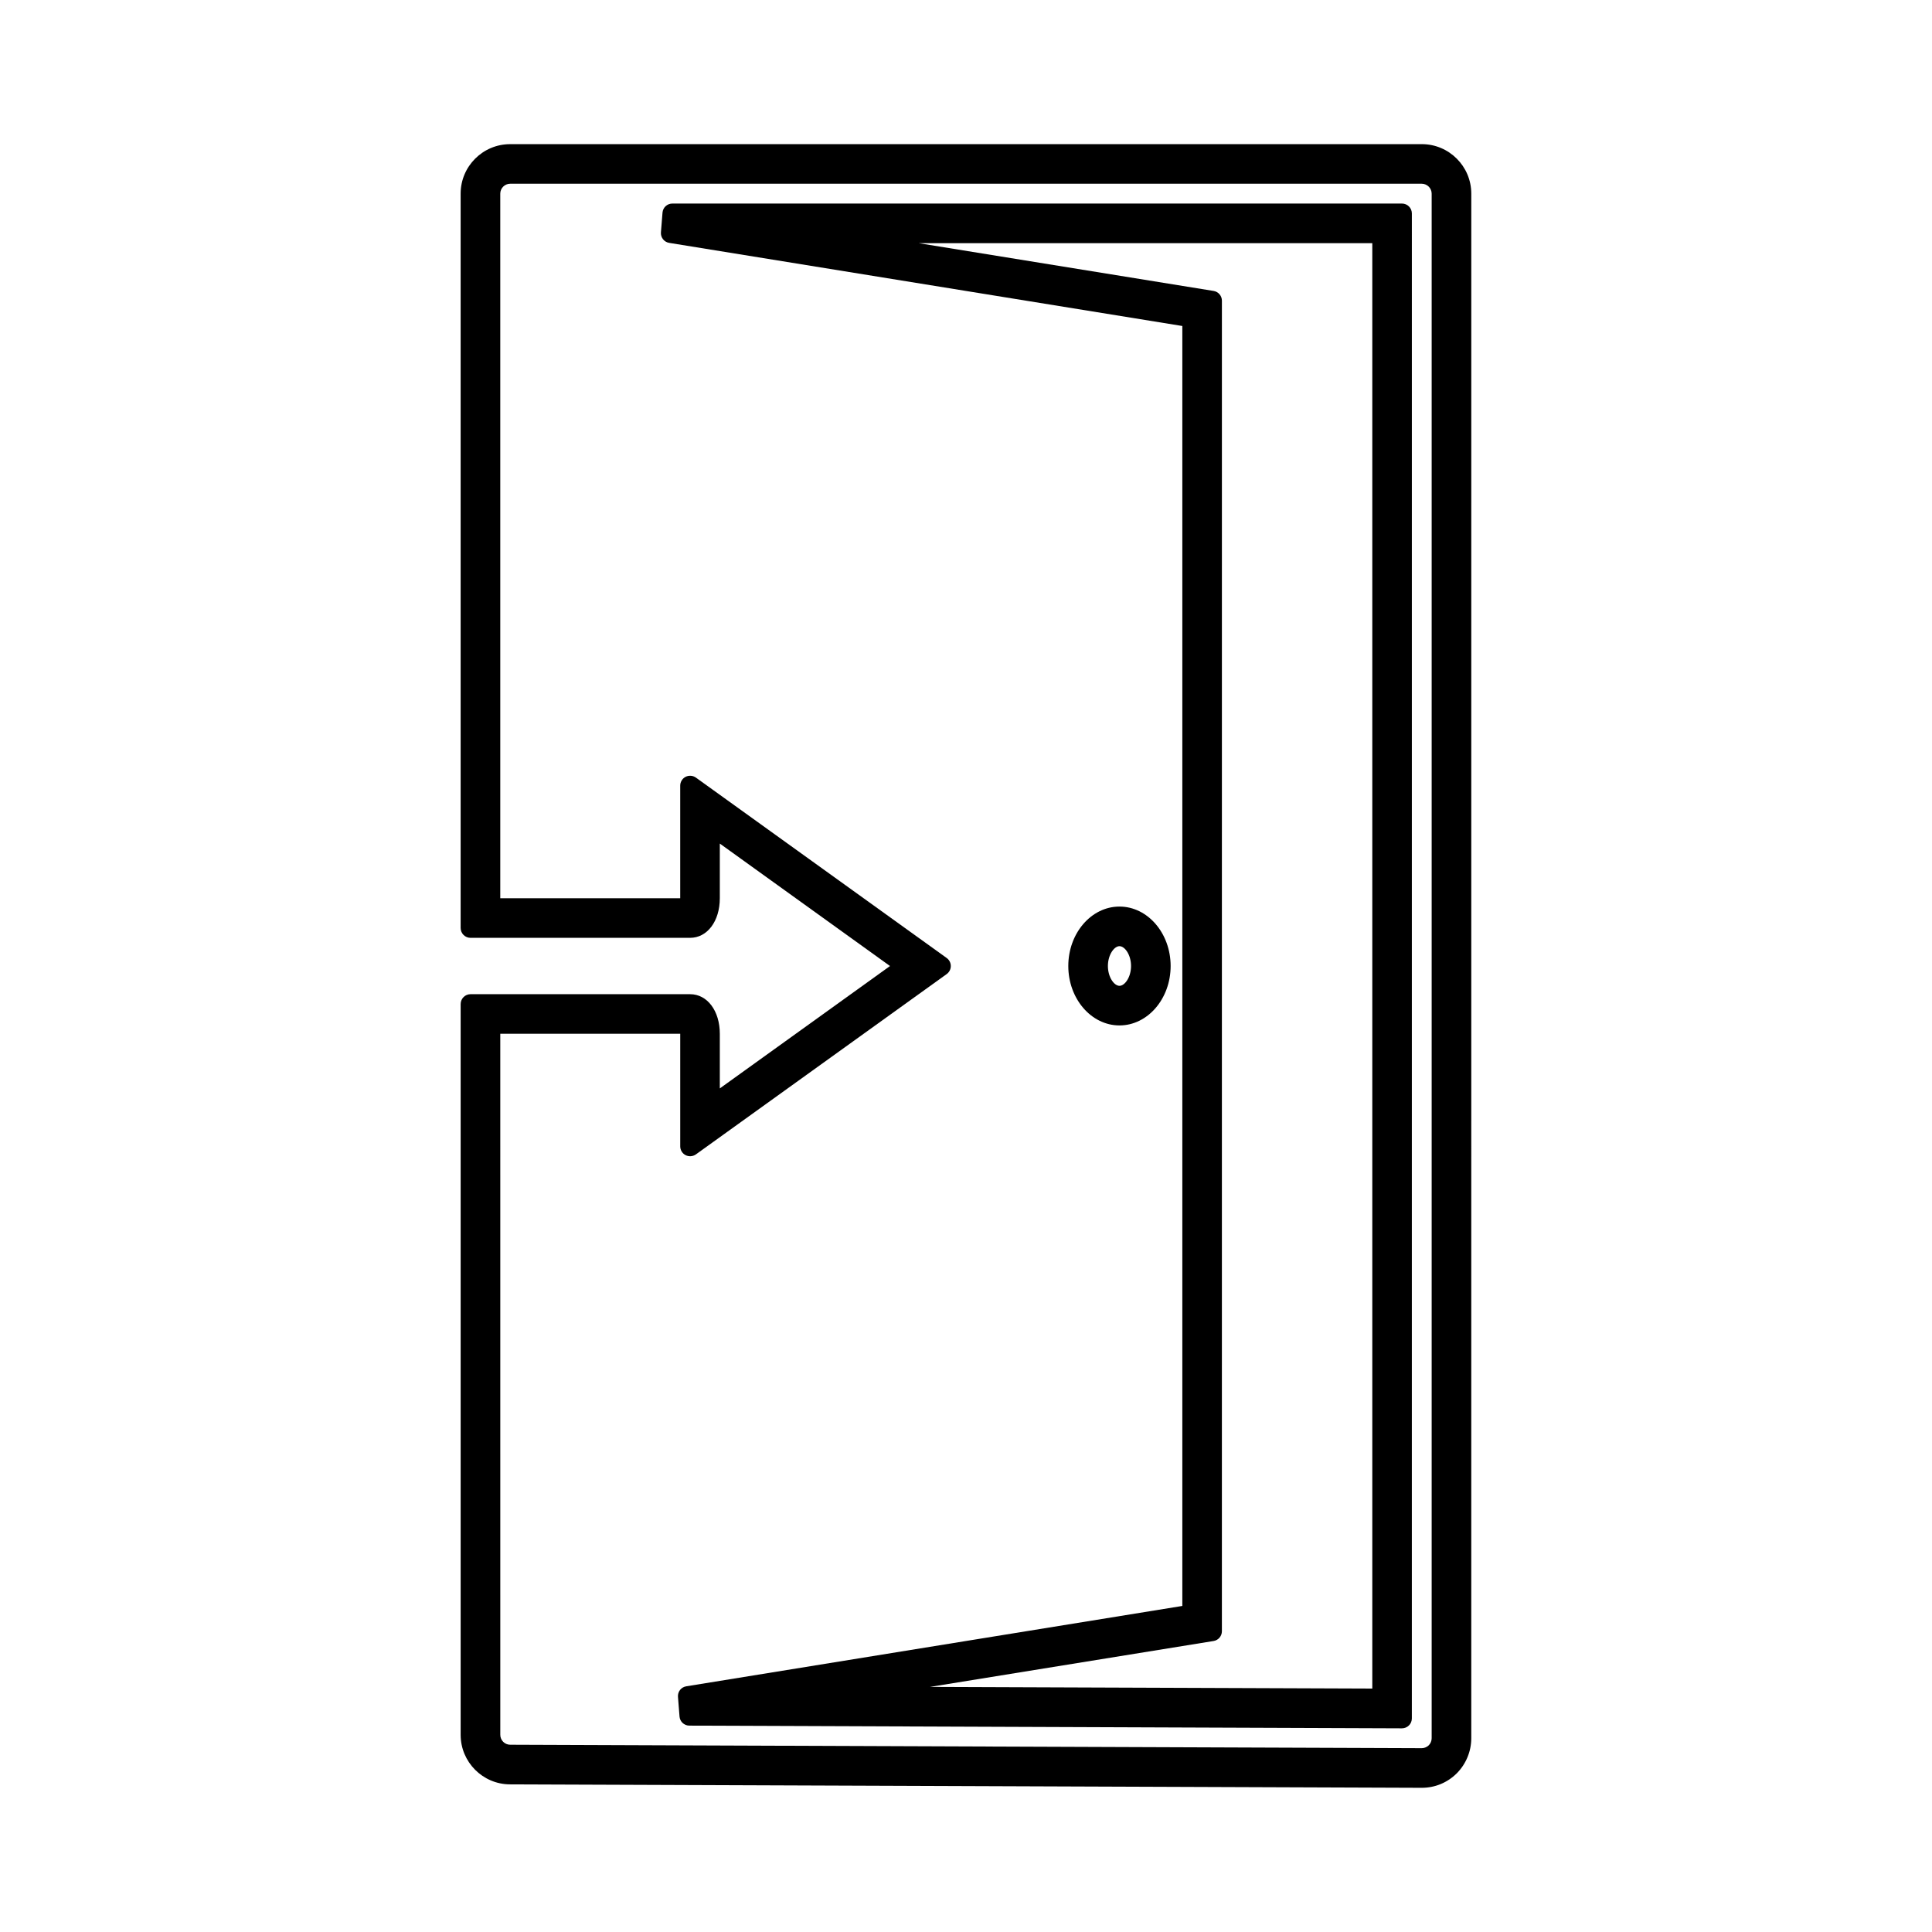
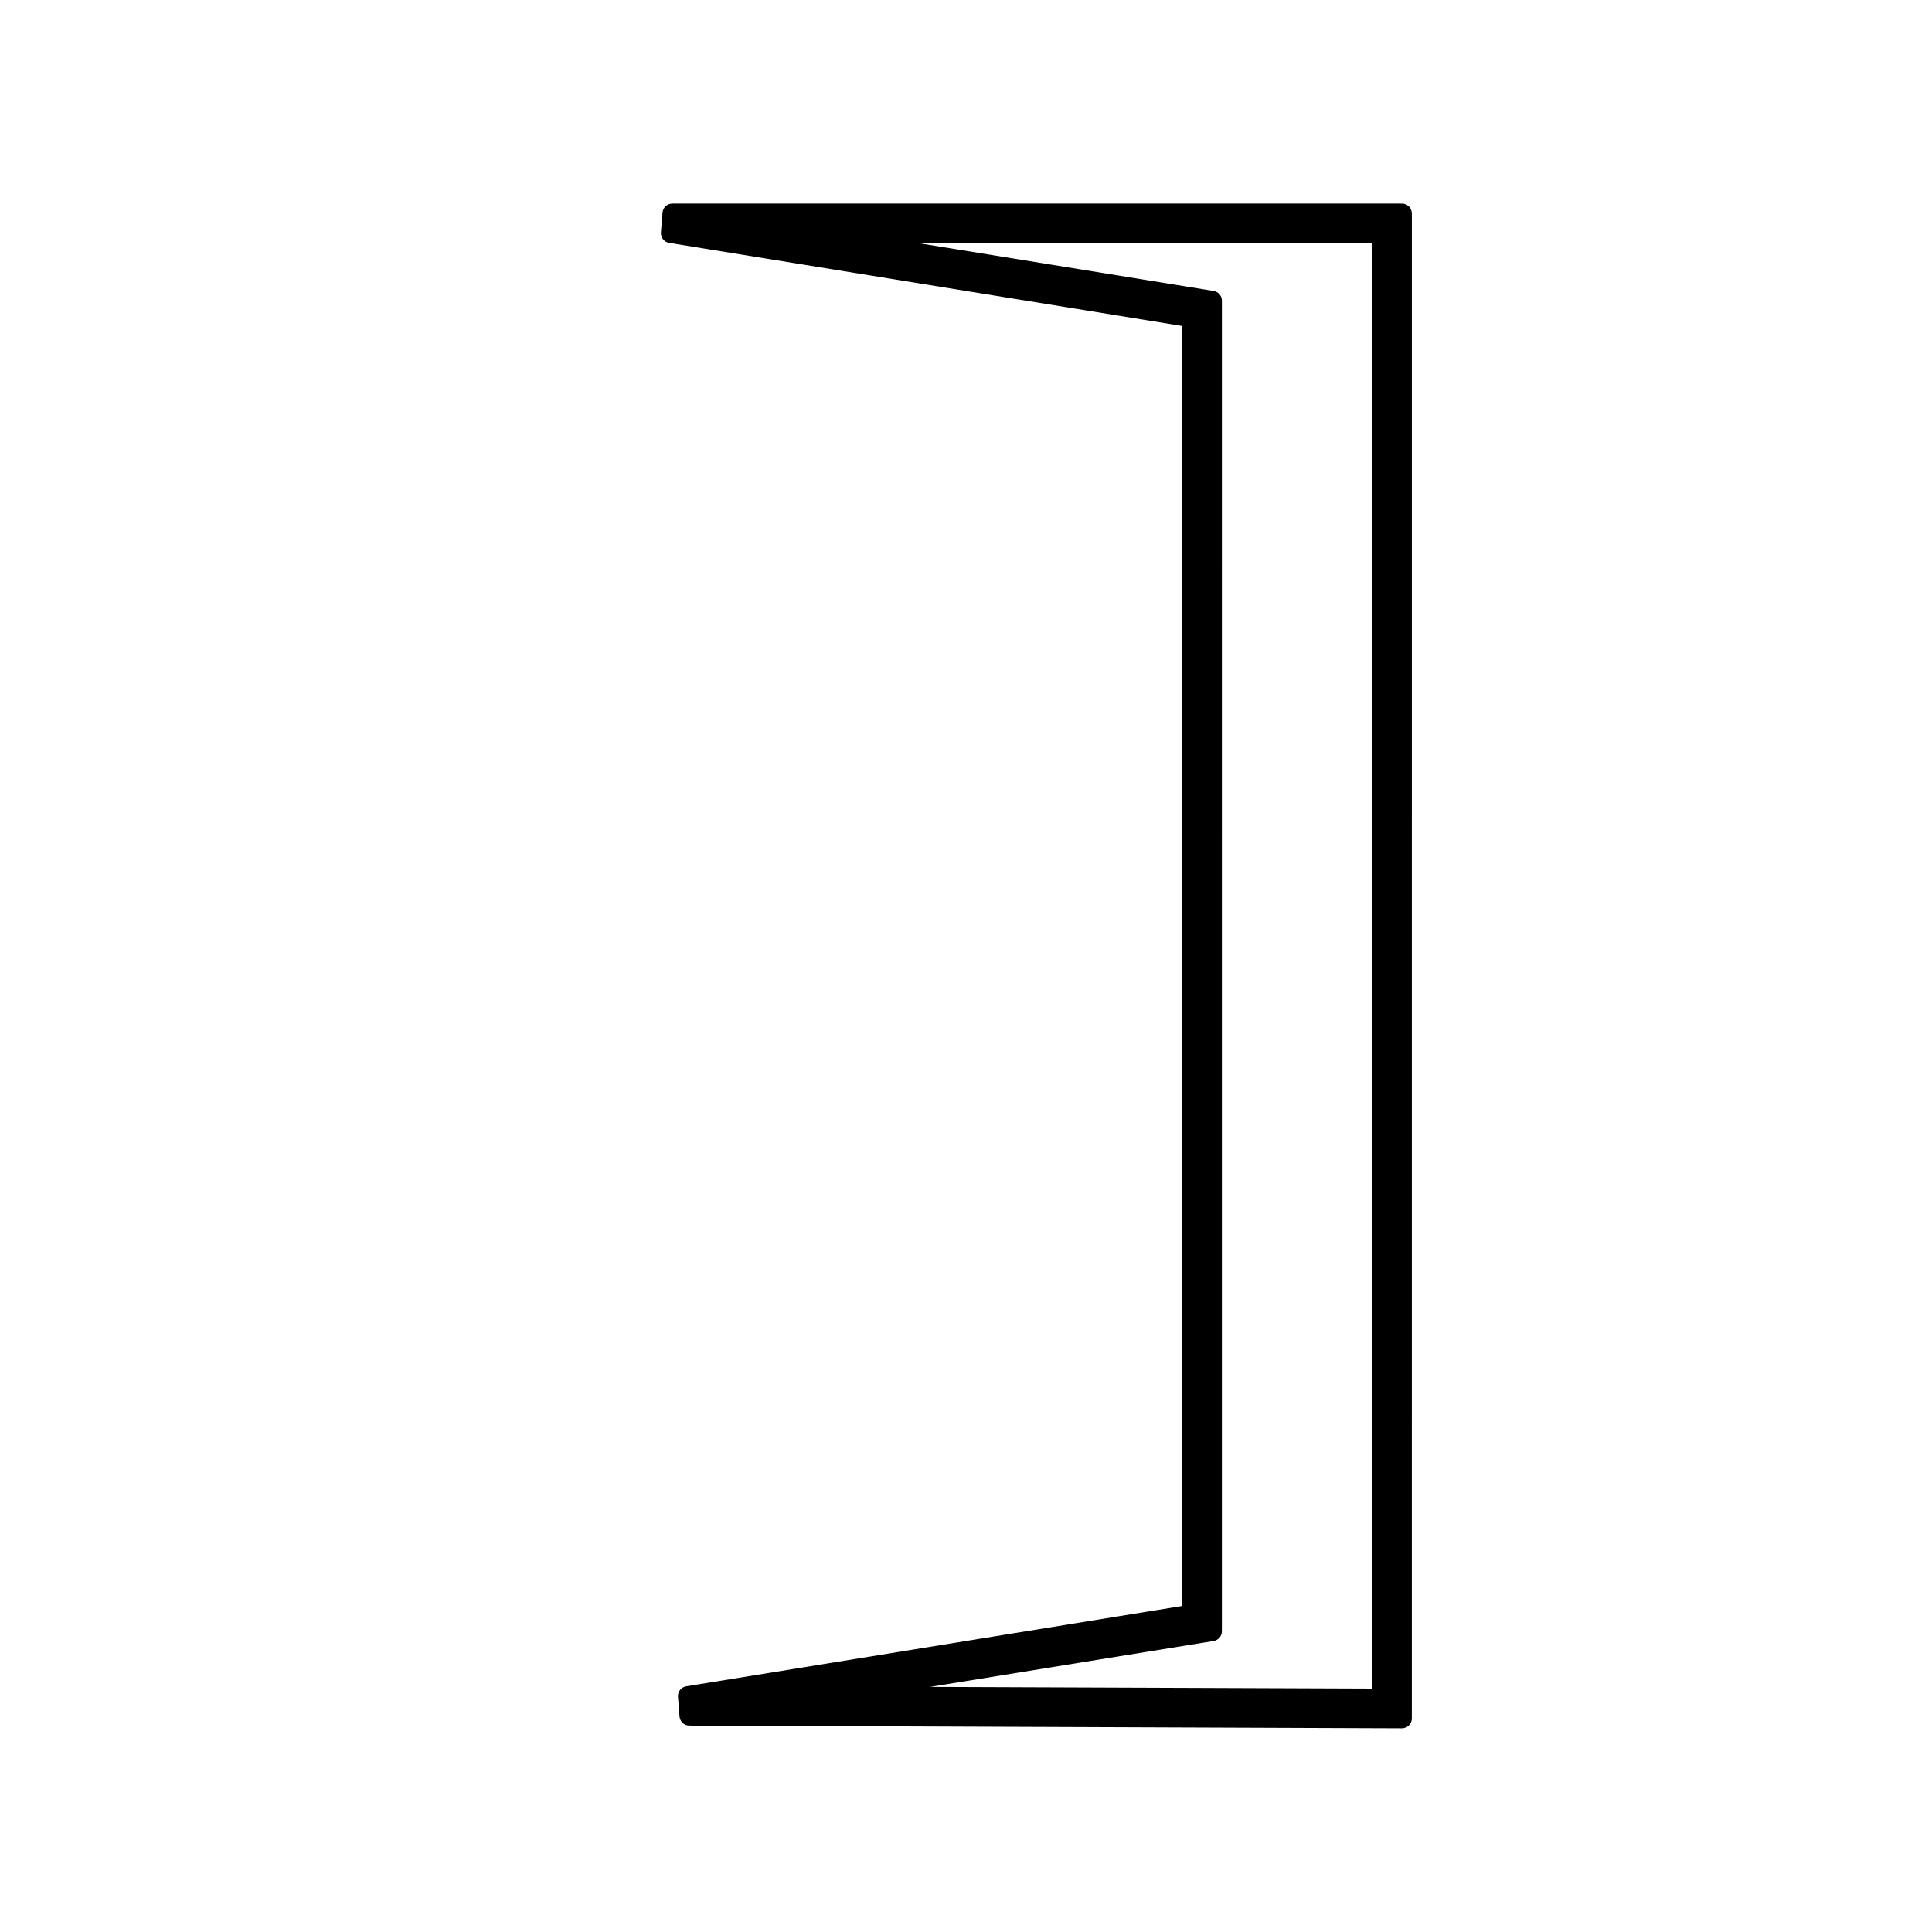
<svg xmlns="http://www.w3.org/2000/svg" fill="#000000" width="800px" height="800px" version="1.1" viewBox="144 144 512 512">
  <g>
-     <path d="m454.23 400c0-8.68-6.082-15.75-13.562-15.75-7.477 0-13.559 7.066-13.559 15.75 0 8.68 6.082 15.75 13.562 15.75 7.477-0.004 13.559-7.07 13.559-15.75zm-16.625 0c0-2.953 1.645-5.254 3.066-5.254s3.066 2.297 3.066 5.254c0 2.953-1.645 5.254-3.066 5.254-1.422-0.004-3.066-2.301-3.066-5.254z" />
-     <path d="m326.89 407.47h-58.188c-1.449 0-2.625 1.176-2.625 2.625v193.66c0 7.211 5.863 13.094 13.066 13.121l241.61 0.91h0.031c3.496 0 6.785-1.359 9.262-3.824 2.449-2.449 3.856-5.836 3.856-9.293l0.004-409.35c0-7.238-5.883-13.121-13.121-13.121l-241.59 0.004c-7.238 0-13.121 5.883-13.121 13.121v194.59c0 1.449 1.176 2.625 2.625 2.625l58.188-0.004c4.559 0 7.871-4.414 7.871-10.496v-14.484l45.105 32.453-45.105 32.434v-14.473c0-6.082-3.312-10.496-7.871-10.496zm67.992-5.332c0.688-0.5 1.09-1.285 1.09-2.129s-0.402-1.637-1.09-2.129l-66.461-47.809c-0.809-0.57-1.859-0.645-2.734-0.203-0.871 0.453-1.422 1.355-1.422 2.336v29.844h-47.688v-186.73c0-1.441 1.18-2.625 2.625-2.625h241.58c1.441 0 2.625 1.18 2.625 2.625v409.34c0 0.691-0.285 1.371-0.766 1.859-0.516 0.504-1.238 0.777-1.863 0.766l-241.58-0.914c-1.438-0.004-2.613-1.188-2.613-2.625l-0.004-185.79h47.688v29.836c0 0.988 0.551 1.883 1.422 2.336 0.875 0.438 1.922 0.367 2.734-0.203z" />
    <path d="m323.67 593.68 0.41 5.211c0.105 1.363 1.238 2.414 2.602 2.418l188.84 0.715h0.012c0.691 0 1.359-0.277 1.852-0.766 0.5-0.492 0.77-1.164 0.77-1.859l0.004-398.83c0-1.449-1.176-2.625-2.625-2.625h-193.35c-1.371 0-2.508 1.051-2.613 2.414l-0.418 5.211c-0.109 1.363 0.844 2.582 2.195 2.797l135.98 22.027v339.2l-131.46 21.297c-1.355 0.215-2.305 1.426-2.199 2.793zm141.94-14.797c1.27-0.203 2.203-1.301 2.203-2.586l0.004-352.61c0-1.285-0.934-2.383-2.203-2.586l-78.191-12.664h120.25v383.05l-117.21-0.441z" />
  </g>
</svg>